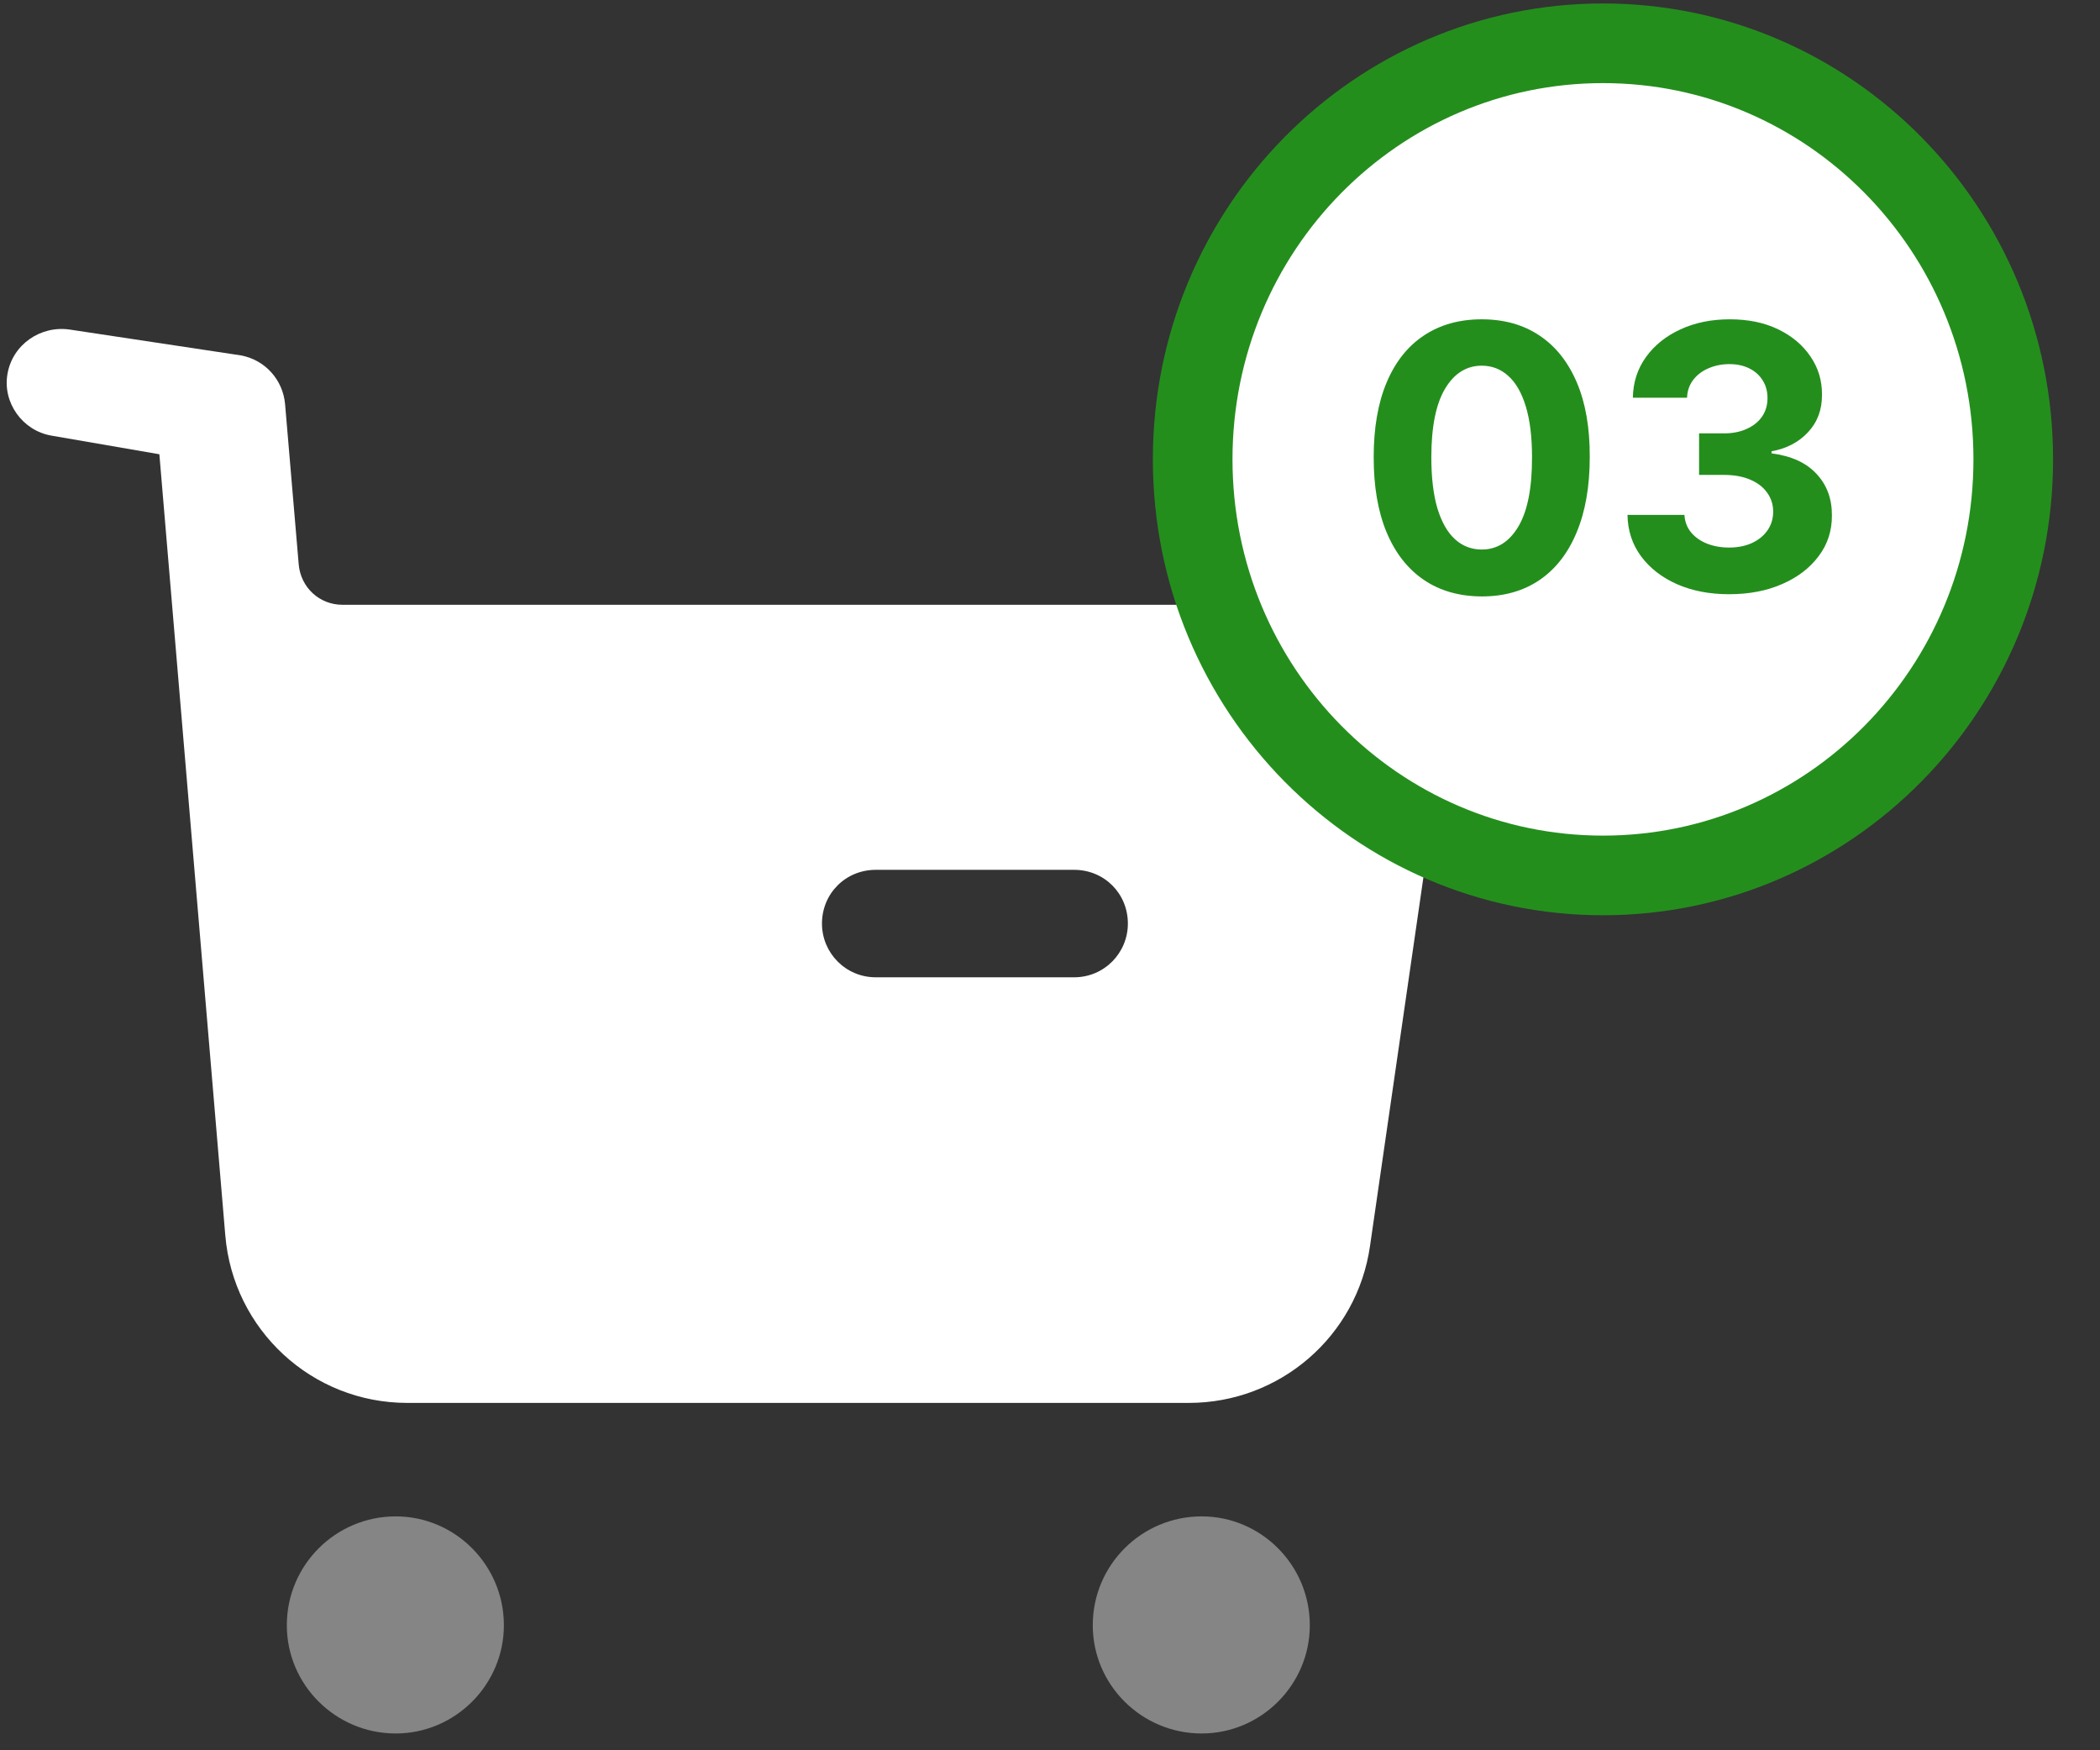
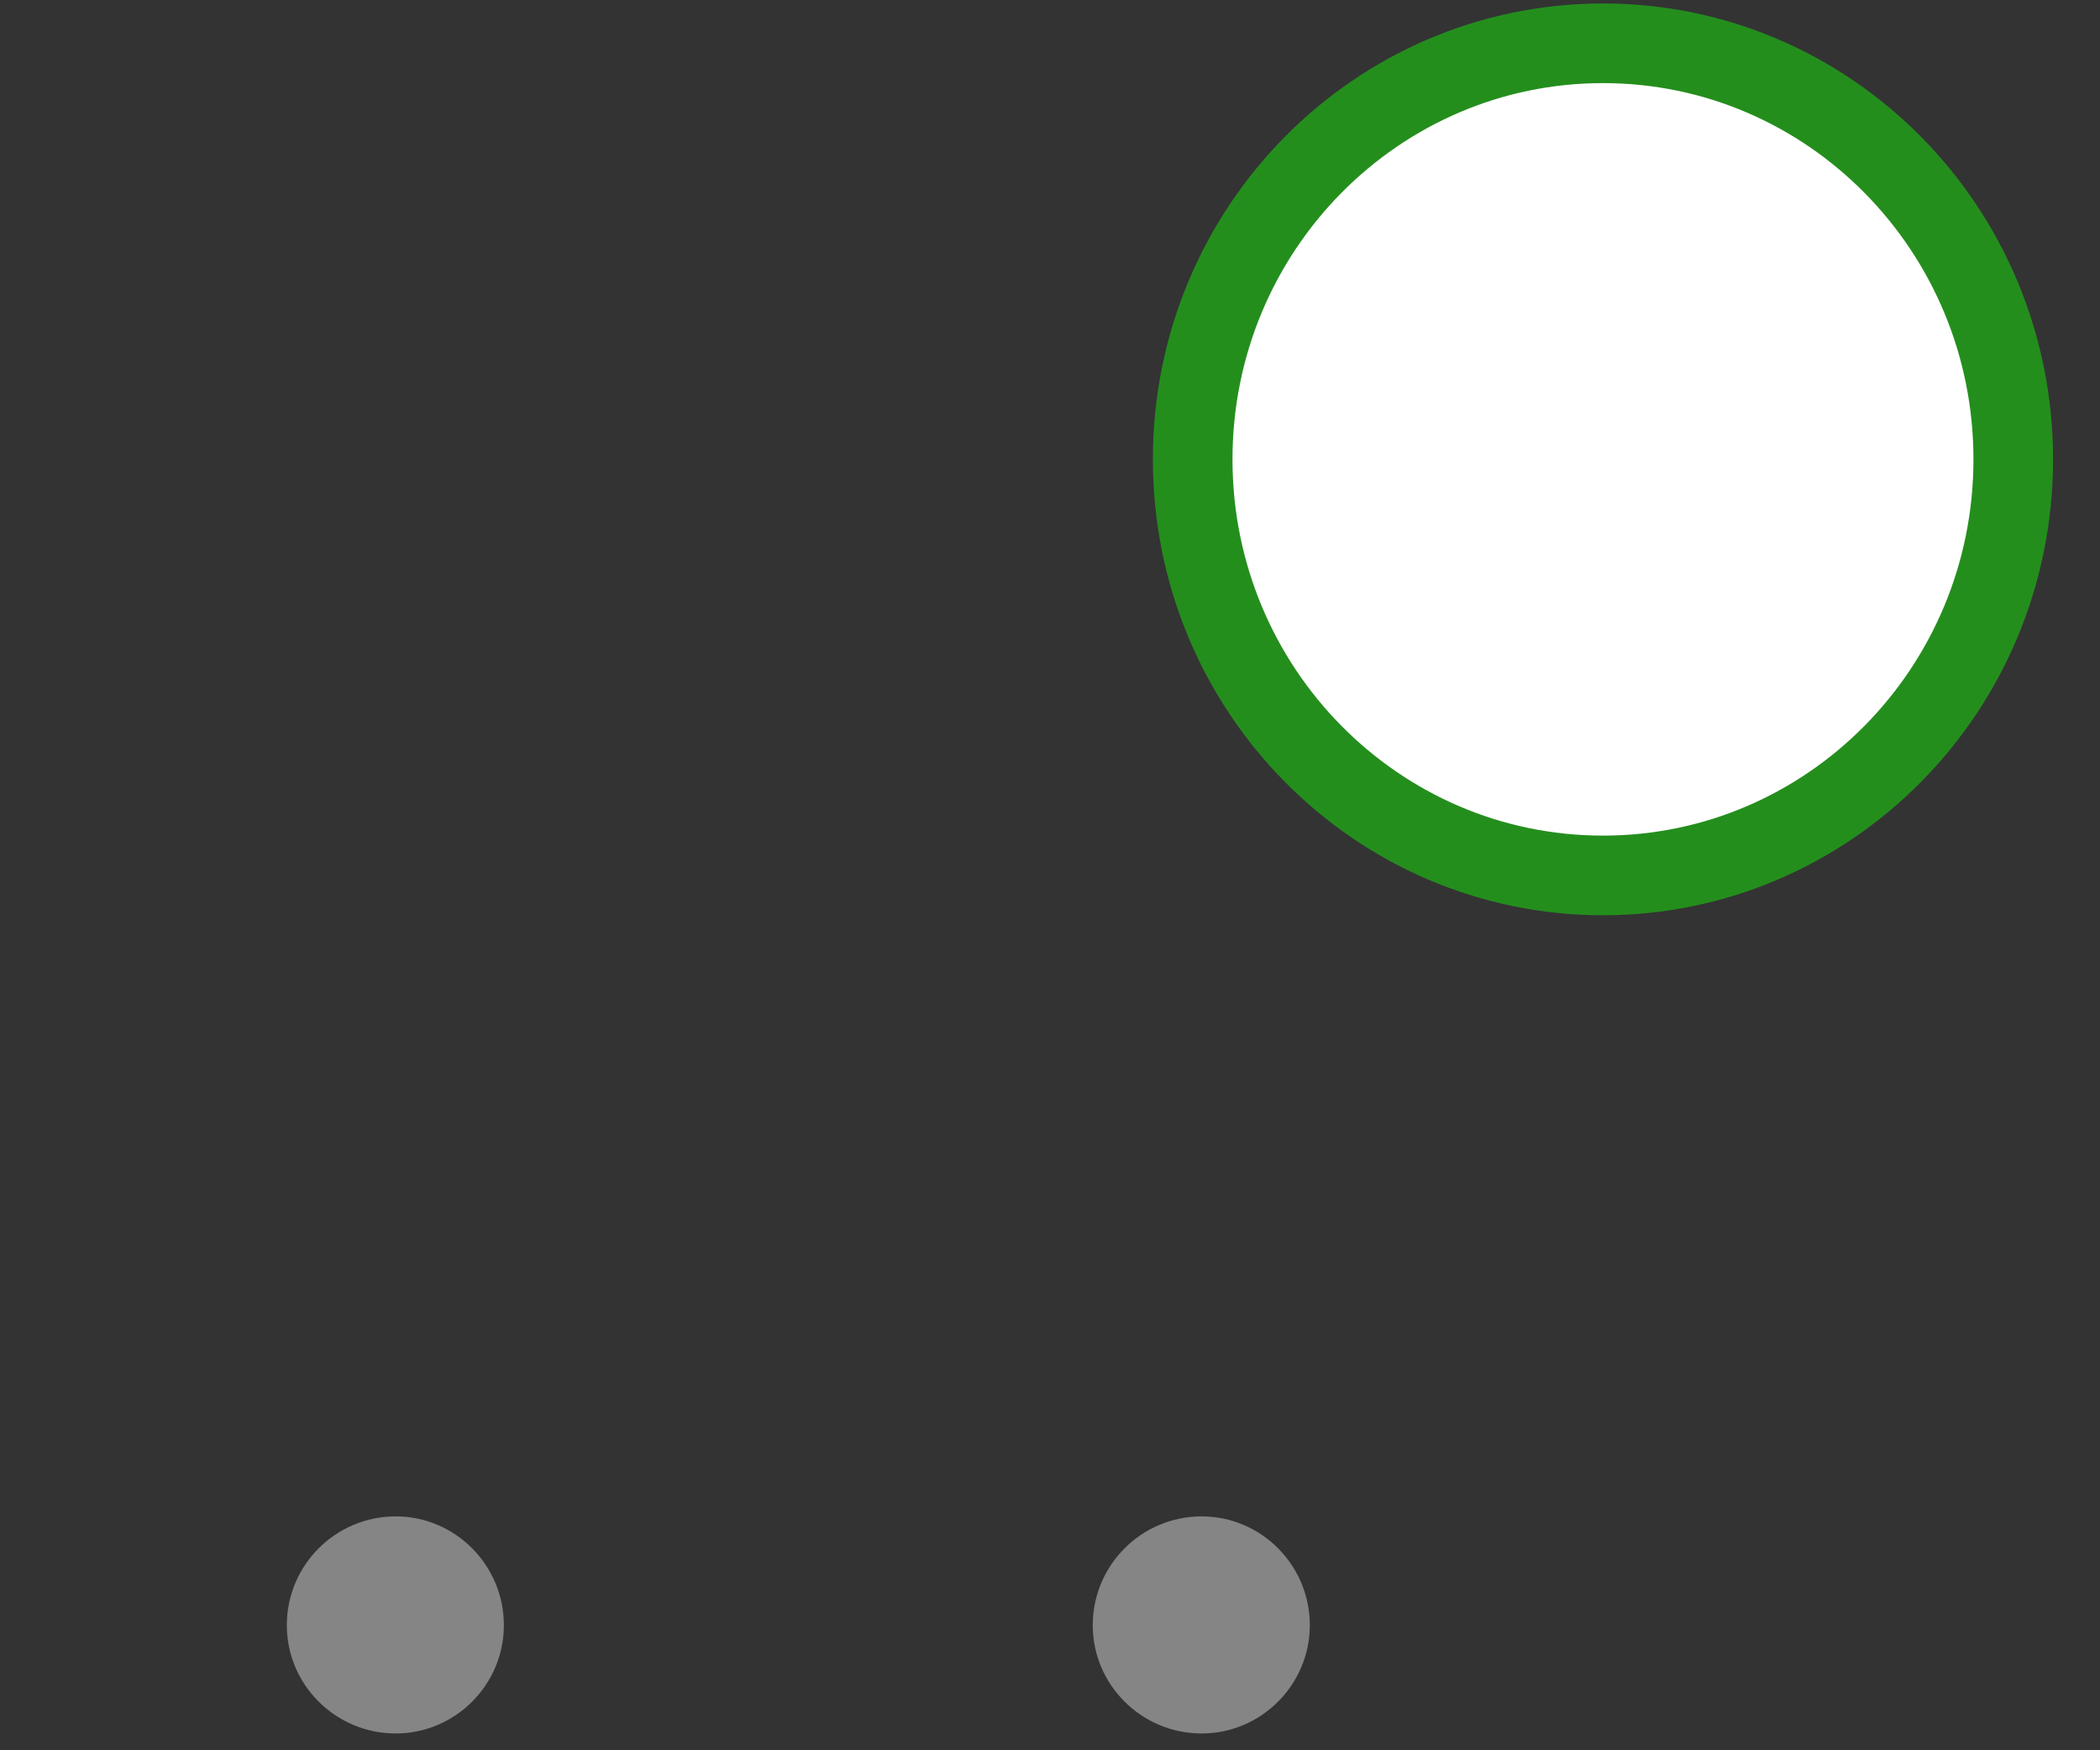
<svg xmlns="http://www.w3.org/2000/svg" width="36" height="30" viewBox="0 0 36 30" fill="none">
  <rect x="0" y="0" width="36" height="30" fill="#333333" stroke="none" />
  <path opacity="0.4" d="M6.784 25.991C7.803 25.991 8.638 26.826 8.638 27.857C8.638 28.877 7.803 29.712 6.784 29.712C5.753 29.712 4.917 28.877 4.917 27.857C4.917 26.826 5.753 25.991 6.784 25.991ZM20.6 25.991C21.619 25.991 22.454 26.826 22.454 27.857C22.454 28.877 21.619 29.712 20.6 29.712C19.568 29.712 18.733 28.877 18.733 27.857C18.733 26.826 19.568 25.991 20.6 25.991Z" fill="white" />
-   <path fill-rule="evenodd" clip-rule="evenodd" d="M22.455 10.366C23.204 10.366 23.695 10.624 24.186 11.189C24.678 11.754 24.764 12.564 24.653 13.3L23.486 21.356C23.265 22.905 21.939 24.046 20.38 24.046H6.981C5.348 24.046 3.997 22.793 3.862 21.173L2.732 7.786L0.878 7.466C0.386 7.38 0.042 6.902 0.128 6.41C0.214 5.907 0.693 5.575 1.197 5.649L4.126 6.091C4.543 6.166 4.85 6.509 4.887 6.926L5.121 9.677C5.157 10.071 5.477 10.366 5.87 10.366H22.455ZM15.013 16.751H18.414C18.93 16.751 19.335 16.334 19.335 15.83C19.335 15.314 18.93 14.909 18.414 14.909H15.013C14.497 14.909 14.091 15.314 14.091 15.83C14.091 16.334 14.497 16.751 15.013 16.751Z" fill="white" />
  <path d="M27.48 0.742C31.356 0.742 34.513 3.926 34.513 7.873C34.513 11.82 31.356 15.005 27.48 15.005C23.603 15.005 20.446 11.82 20.446 7.873C20.446 3.926 23.603 0.742 27.48 0.742Z" fill="white" stroke="#248E1D" stroke-width="1.365" />
-   <path d="M25.401 10.223C25.016 10.221 24.684 10.127 24.407 9.938C24.131 9.75 23.918 9.478 23.769 9.121C23.621 8.764 23.548 8.335 23.549 7.833C23.549 7.333 23.623 6.907 23.771 6.555C23.92 6.202 24.133 5.934 24.409 5.751C24.687 5.566 25.017 5.473 25.401 5.473C25.785 5.473 26.115 5.566 26.391 5.751C26.669 5.936 26.882 6.205 27.032 6.557C27.181 6.908 27.255 7.333 27.253 7.833C27.253 8.336 27.178 8.766 27.029 9.123C26.881 9.48 26.669 9.753 26.393 9.941C26.117 10.129 25.786 10.223 25.401 10.223ZM25.401 9.419C25.664 9.419 25.874 9.287 26.03 9.023C26.187 8.758 26.265 8.362 26.263 7.833C26.263 7.486 26.227 7.196 26.156 6.964C26.086 6.733 25.986 6.559 25.856 6.443C25.727 6.326 25.576 6.268 25.401 6.268C25.14 6.268 24.931 6.399 24.774 6.66C24.617 6.921 24.538 7.312 24.537 7.833C24.537 8.186 24.572 8.48 24.642 8.716C24.714 8.95 24.814 9.126 24.944 9.244C25.074 9.361 25.227 9.419 25.401 9.419ZM29.64 10.185C29.305 10.185 29.008 10.127 28.746 10.012C28.486 9.896 28.281 9.736 28.131 9.533C27.981 9.329 27.904 9.093 27.9 8.825H28.876C28.882 8.937 28.919 9.036 28.986 9.121C29.055 9.205 29.146 9.27 29.259 9.316C29.373 9.362 29.5 9.385 29.642 9.385C29.79 9.385 29.921 9.359 30.034 9.307C30.147 9.255 30.236 9.182 30.3 9.09C30.365 8.997 30.397 8.89 30.397 8.769C30.397 8.647 30.362 8.539 30.294 8.445C30.227 8.349 30.13 8.275 30.003 8.221C29.877 8.167 29.728 8.14 29.555 8.14H29.127V7.428H29.555C29.701 7.428 29.83 7.403 29.942 7.352C30.056 7.301 30.144 7.231 30.206 7.141C30.269 7.05 30.3 6.944 30.3 6.823C30.3 6.708 30.273 6.608 30.218 6.521C30.164 6.433 30.088 6.364 29.989 6.315C29.892 6.266 29.779 6.241 29.649 6.241C29.517 6.241 29.397 6.265 29.288 6.313C29.179 6.359 29.092 6.426 29.026 6.512C28.96 6.599 28.925 6.7 28.921 6.817H27.992C27.996 6.552 28.072 6.32 28.218 6.118C28.364 5.916 28.561 5.759 28.809 5.645C29.058 5.53 29.34 5.473 29.653 5.473C29.97 5.473 30.247 5.53 30.484 5.645C30.721 5.76 30.906 5.916 31.037 6.111C31.17 6.305 31.236 6.523 31.234 6.765C31.236 7.022 31.156 7.236 30.995 7.408C30.835 7.58 30.627 7.689 30.37 7.735V7.771C30.707 7.814 30.964 7.931 31.14 8.122C31.318 8.312 31.406 8.549 31.404 8.834C31.406 9.096 31.331 9.328 31.178 9.531C31.027 9.734 30.819 9.894 30.553 10.01C30.288 10.127 29.983 10.185 29.64 10.185Z" fill="#248E1D" />
</svg>